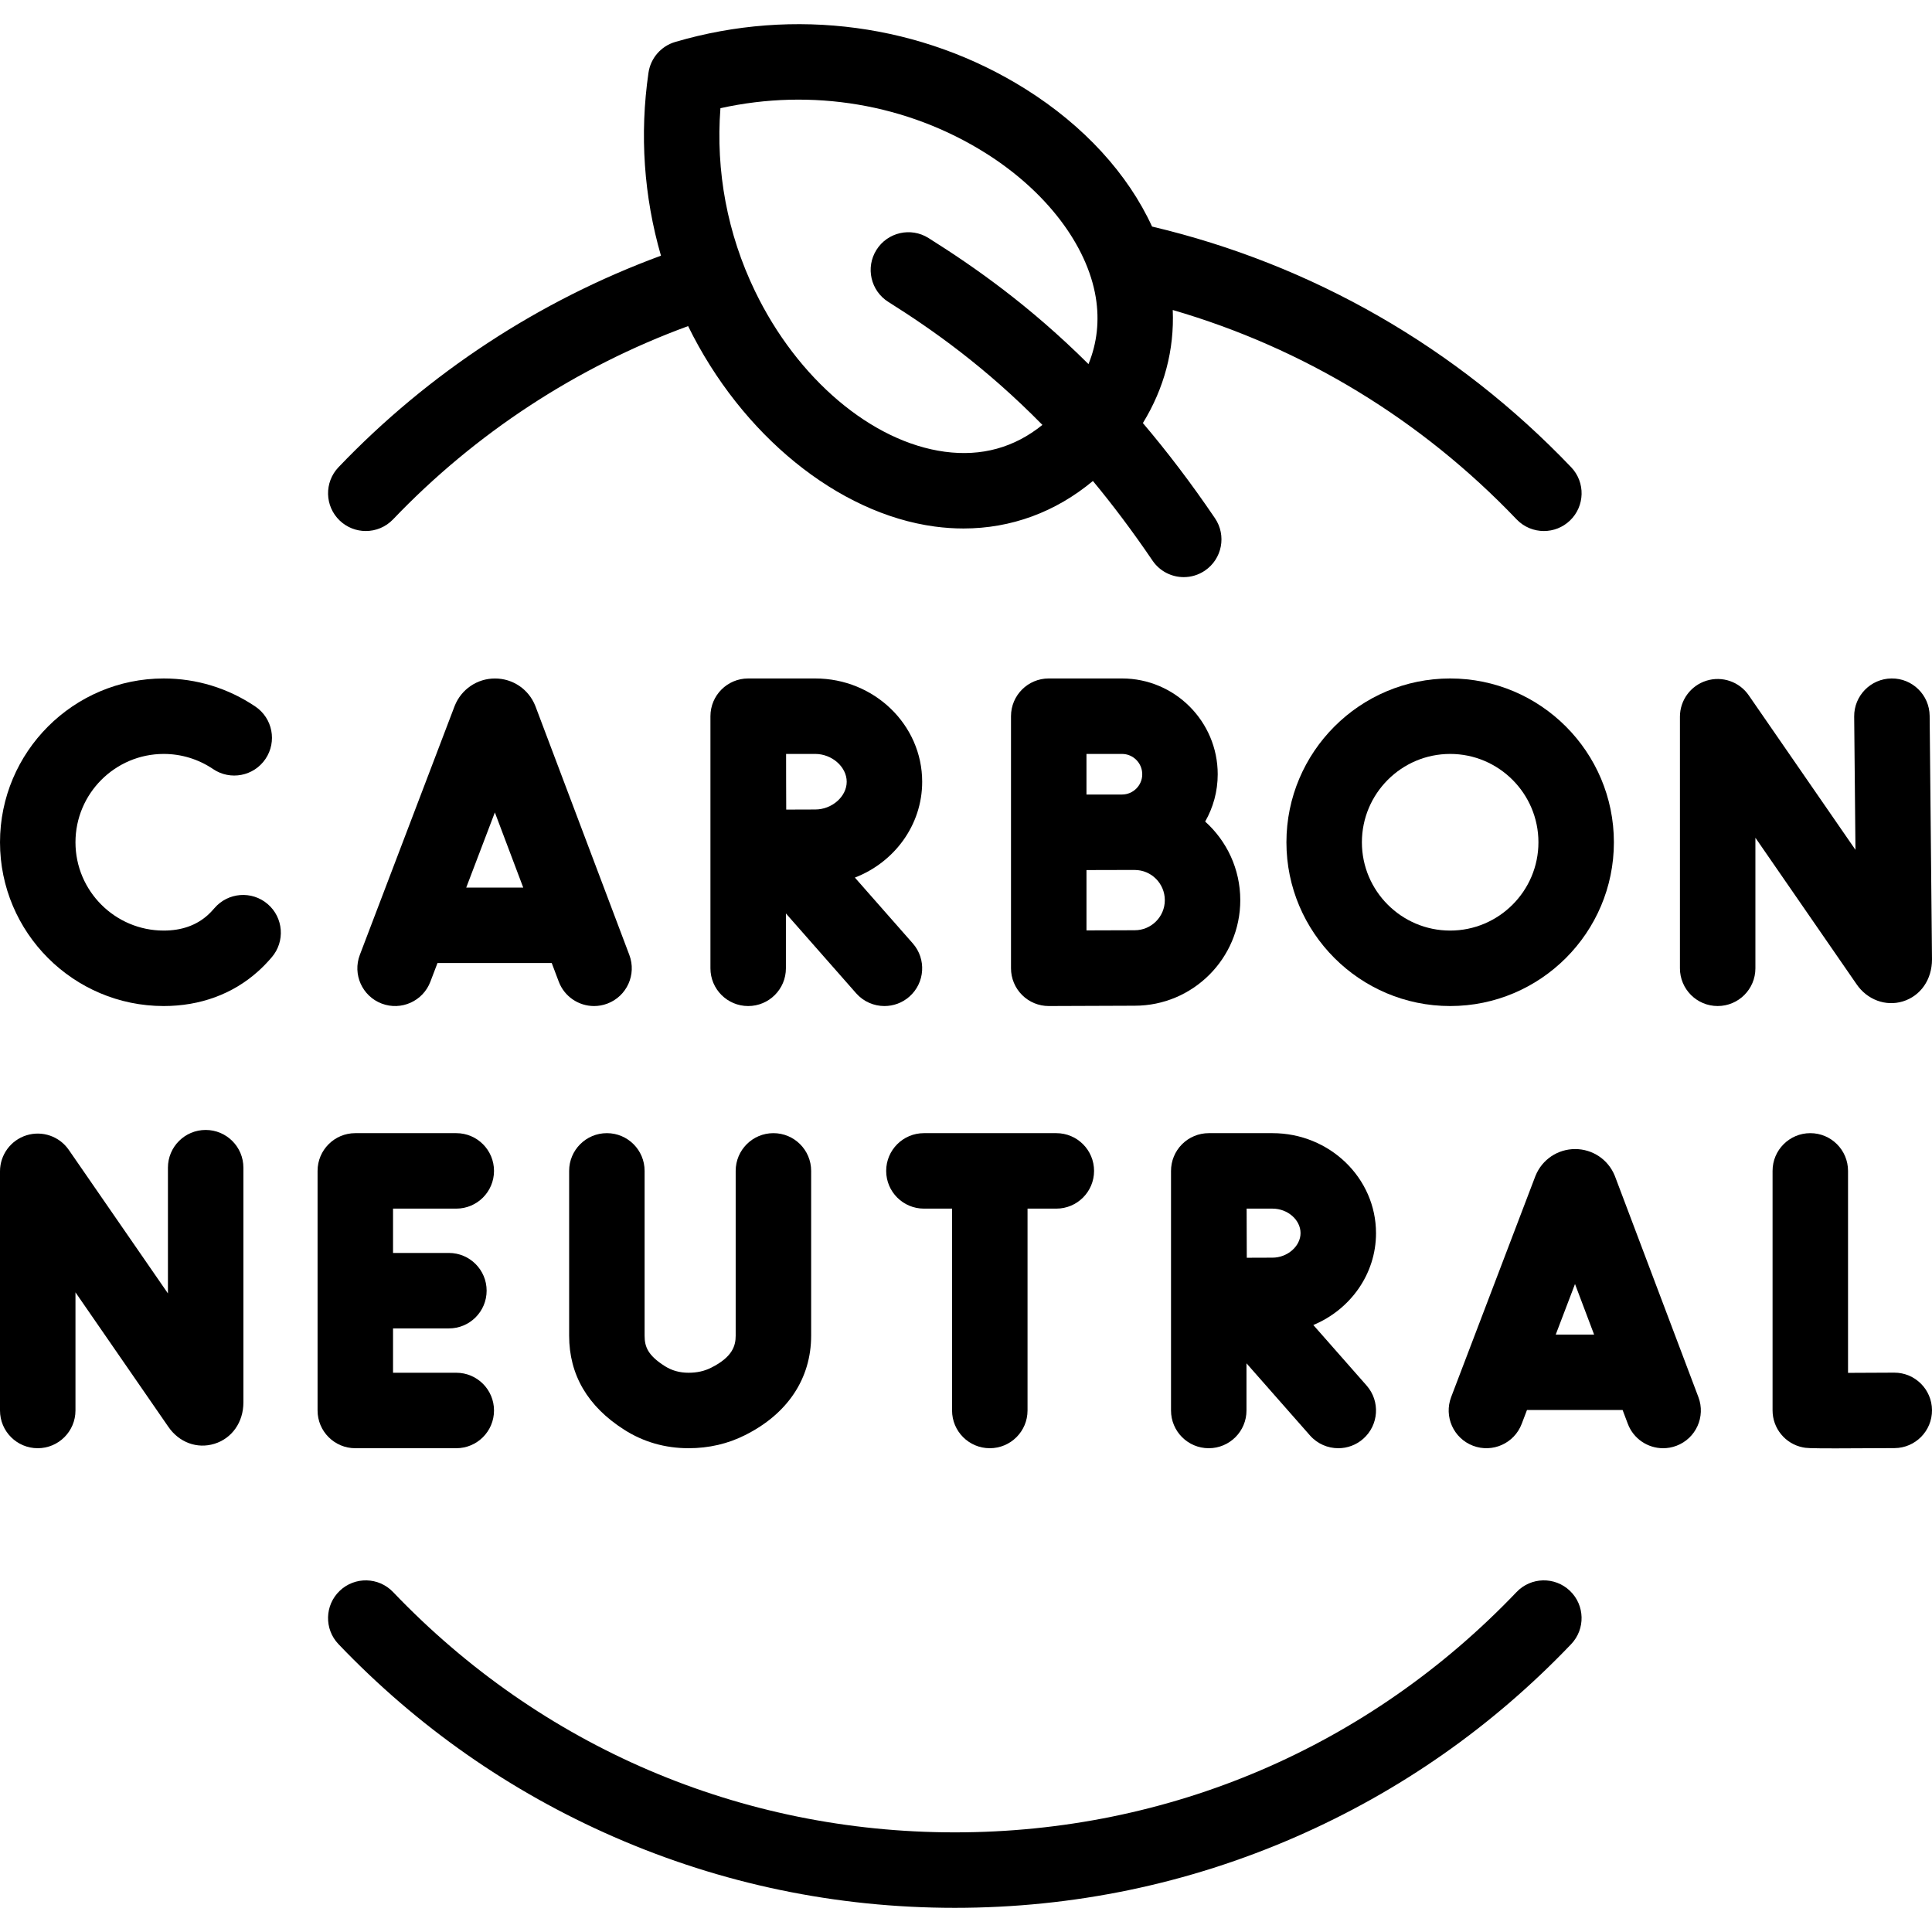
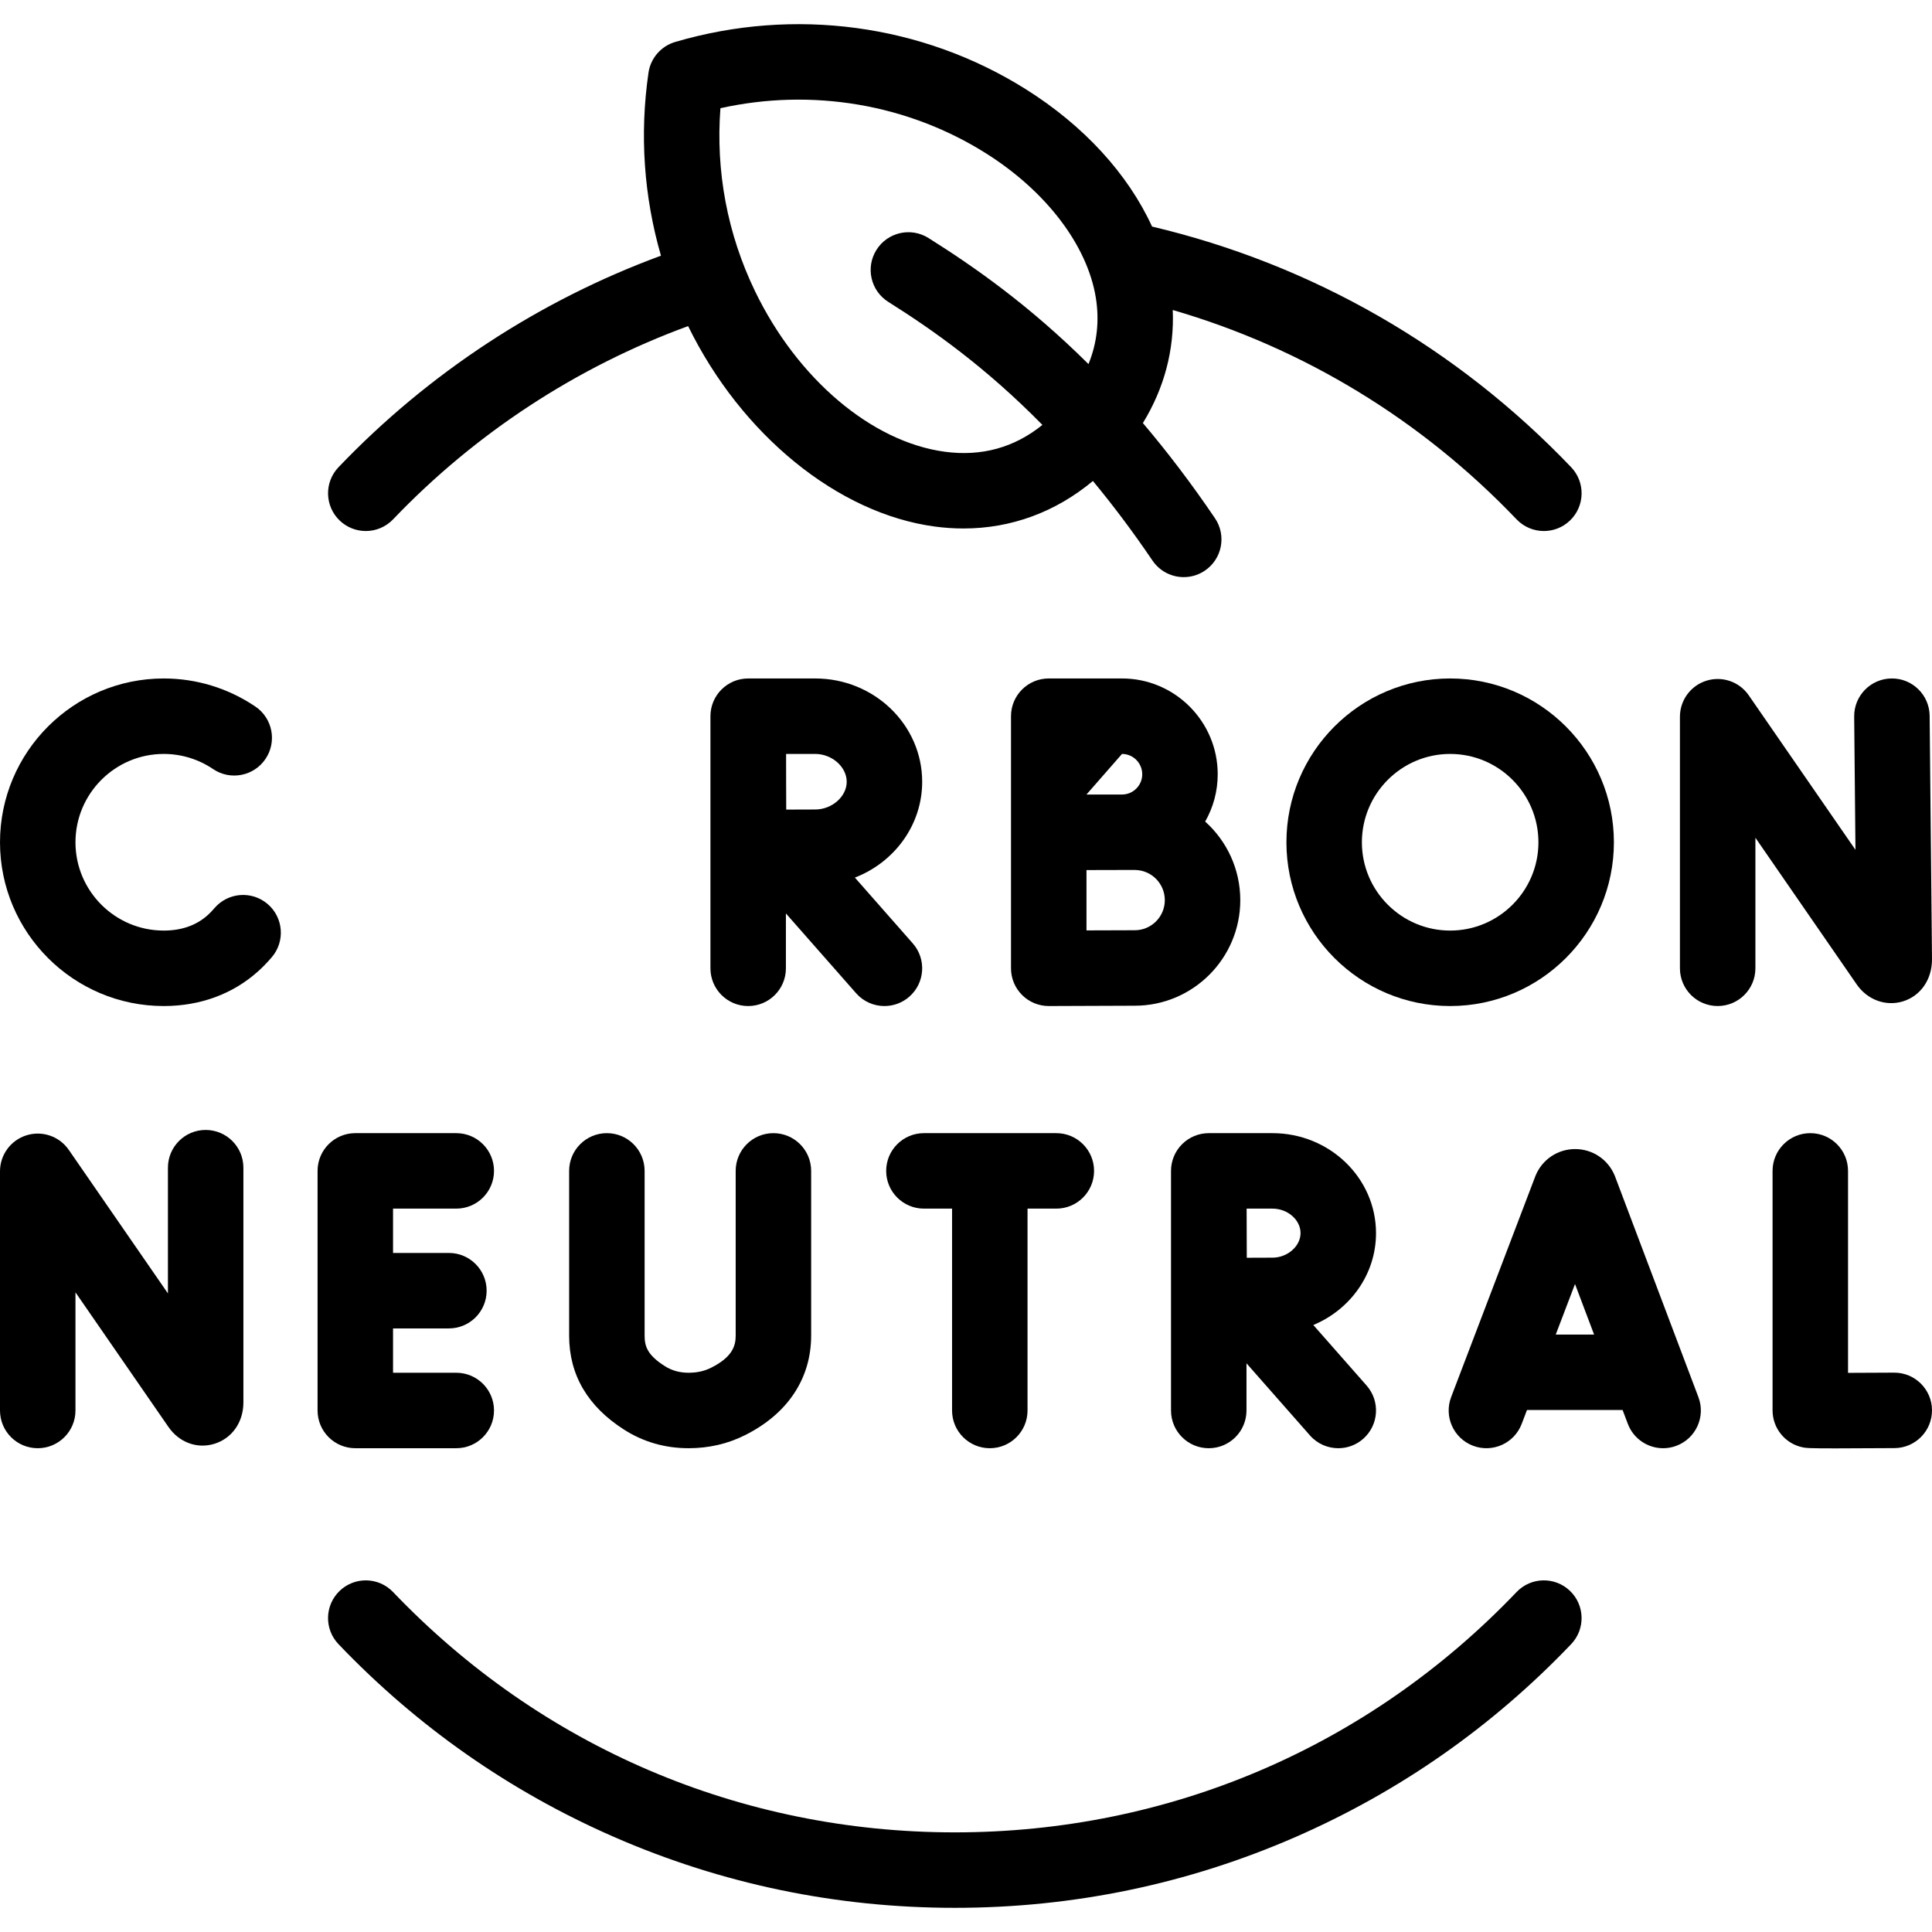
<svg xmlns="http://www.w3.org/2000/svg" id="Capa_1" enable-background="new 0 0 512 512" height="512" viewBox="0 0 512 512" width="512">
  <g>
    <path d="m502.001 363.765c-.022 0-.045 0-.067 0-4.125.027-8.475.048-12.186.057v-53.524c0-5.523-4.477-10-10-10s-10 4.477-10 10v63.467c0 4.767 3.365 8.872 8.04 9.806.822.164 1.317.263 8.628.263 3.449 0 8.416-.022 15.649-.069 5.522-.037 9.97-4.543 9.934-10.066-.035-5.501-4.505-9.934-9.998-9.934z" />
    <path d="m165.395 378.875c5.108 3.263 10.858 4.917 17.09 4.917 5.374 0 10.419-1.172 14.959-3.465 11.297-5.648 17.519-15.015 17.519-26.377v-43.653c0-5.523-4.477-10-10-10s-10 4.477-10 10v43.653c0 2.6-.768 5.641-6.499 8.506-1.78.899-3.736 1.336-5.98 1.336-2.389 0-4.457-.58-6.328-1.775-4.456-2.843-5.328-5.101-5.328-8.039v-43.681c0-5.523-4.477-10-10-10s-10 4.477-10 10v43.681c.001 10.354 4.903 18.731 14.567 24.897z" />
    <path d="m262.307 383.793c5.523 0 10-4.477 10-10v-53.495h7.631c5.523 0 10-4.477 10-10s-4.477-10-10-10h-35.092c-5.523 0-10 4.477-10 10s4.477 10 10 10h7.461v53.495c0 5.523 4.477 10 10 10z" />
    <path d="m364.658 326.795c0-14.611-12.306-26.498-27.433-26.498h-16.894c-2.66 0-5.21 1.06-7.087 2.945-1.876 1.885-2.925 4.44-2.913 7.1v63.451c0 5.523 4.477 10 10 10s10-4.477 10-10v-12.501l16.82 19.108c1.977 2.246 4.737 3.393 7.51 3.393 2.347 0 4.704-.821 6.604-2.494 4.146-3.649 4.548-9.968.899-14.114l-14.122-16.044c9.762-4.061 16.616-13.444 16.616-24.346zm-27.433-6.497c4.029 0 7.433 2.976 7.433 6.498 0 3.461-3.473 6.497-7.433 6.497-1.649 0-4.197.01-6.814.024-.013-2.521-.023-4.954-.023-6.521 0-1.35-.007-3.847-.017-6.498z" />
    <path d="m54.503 299.448c-5.523 0-10 4.477-10 10v33.32l-26.275-38.039c-2.487-3.601-7.024-5.167-11.205-3.864-4.177 1.302-7.023 5.17-7.023 9.547v63.381c0 5.523 4.477 10 10 10s10-4.477 10-10v-31.309l24.601 35.616c2.842 4.161 7.642 5.936 12.229 4.518 4.662-1.439 7.674-5.738 7.674-10.951v-62.219c-.001-5.523-4.478-10-10.001-10z" />
    <path d="m94.159 383.793h26.758c5.523 0 10-4.477 10-10s-4.477-10-10-10h-16.758v-11.748h14.803c5.523 0 10-4.477 10-10s-4.477-10-10-10h-14.803v-11.748h16.758c5.523 0 10-4.477 10-10s-4.477-10-10-10h-26.758c-5.523 0-10 4.477-10 10v63.495c0 5.524 4.477 10.001 10 10.001z" />
    <path d="m504.257 265.388c4.704-1.438 7.743-5.773 7.743-11.142l-.624-64.543c-.054-5.522-4.569-9.967-10.096-9.903-5.522.053-9.956 4.574-9.903 10.096l.341 35.319-28.29-40.958c-2.487-3.601-7.026-5.166-11.205-3.864-4.178 1.303-7.023 5.17-7.023 9.547v66.669c0 5.523 4.477 10 10 10s10-4.477 10-10v-34.596l26.824 38.835c2.802 4.1 7.709 5.922 12.233 4.54z" />
-     <path d="m328.687 238.555c0-8.265-3.598-15.703-9.306-20.833 2.112-3.699 3.325-7.975 3.325-12.531 0-14.001-11.378-25.392-25.364-25.392h-19.417c-5.523 0-10 4.477-10 10v30.755.057 35.999c0 2.661 1.06 5.211 2.946 7.088 1.875 1.866 4.411 2.912 7.054 2.912h.047c.002 0 17.85-.085 22.743-.085 15.424.001 27.972-12.547 27.972-27.97zm-31.345-38.755c2.958 0 5.364 2.418 5.364 5.392 0 2.958-2.406 5.363-5.364 5.363h-9.417v-10.755zm-9.416 30.777c3.779-.012 7.607-.023 9.417-.023h3.374c4.396 0 7.971 3.589 7.971 8 0 4.396-3.576 7.971-7.971 7.971-2.381 0-7.818.02-12.79.041v-15.989z" />
+     <path d="m328.687 238.555c0-8.265-3.598-15.703-9.306-20.833 2.112-3.699 3.325-7.975 3.325-12.531 0-14.001-11.378-25.392-25.364-25.392h-19.417c-5.523 0-10 4.477-10 10v30.755.057 35.999c0 2.661 1.06 5.211 2.946 7.088 1.875 1.866 4.411 2.912 7.054 2.912h.047c.002 0 17.85-.085 22.743-.085 15.424.001 27.972-12.547 27.972-27.97zm-31.345-38.755c2.958 0 5.364 2.418 5.364 5.392 0 2.958-2.406 5.363-5.364 5.363h-9.417zm-9.416 30.777c3.779-.012 7.607-.023 9.417-.023h3.374c4.396 0 7.971 3.589 7.971 8 0 4.396-3.576 7.971-7.971 7.971-2.381 0-7.818.02-12.79.041v-15.989z" />
    <path d="m70.935 239.582c-4.191-3.596-10.504-3.112-14.101 1.08-.659.768-1.219 1.35-1.805 1.87-3.02 2.707-6.936 4.079-11.637 4.079-12.898 0-23.392-10.494-23.392-23.392 0-12.914 10.494-23.419 23.392-23.419 4.673 0 9.197 1.387 13.082 4.012 4.576 3.093 10.792 1.888 13.884-2.688s1.888-10.792-2.688-13.884c-7.204-4.867-15.599-7.439-24.277-7.439-23.928-.001-43.393 19.477-43.393 43.418 0 23.926 19.465 43.392 43.392 43.392 9.641 0 18.281-3.177 24.944-9.149 1.244-1.102 2.413-2.303 3.679-3.78 3.595-4.192 3.112-10.505-1.08-14.1z" />
    <path d="m234.39 266.611c2.346 0 4.703-.821 6.603-2.493 4.146-3.649 4.549-9.968.901-14.114l-15.344-17.436c10.44-4.036 17.837-13.893 17.837-25.392 0-15.095-12.713-27.376-28.34-27.376h-17.745c-.005 0-.009.001-.014.001s-.009-.001-.014-.001c-5.523 0-10 4.477-10 10v66.811c0 5.523 4.477 10 10 10s10-4.477 10-10v-14.536l18.605 21.143c1.977 2.245 4.737 3.393 7.511 3.393zm-18.344-66.811c4.443 0 8.34 3.447 8.34 7.376 0 3.914-3.897 7.348-8.34 7.348-1.839 0-4.753.012-7.69.026-.015-2.833-.026-5.622-.026-7.374 0-1.511-.004-4.389-.009-7.376z" />
    <path d="m427.699 223.219c0-23.941-19.465-43.419-43.392-43.419-23.926 0-43.391 19.478-43.391 43.419 0 23.926 19.465 43.392 43.391 43.392 23.927 0 43.392-19.465 43.392-43.392zm-66.782 0c0-12.914 10.493-23.419 23.391-23.419s23.392 10.506 23.392 23.419c0 12.898-10.494 23.392-23.392 23.392s-23.391-10.494-23.391-23.392z" />
-     <path d="m160.959 265.966c5.167-1.951 7.774-7.721 5.824-12.887l-24.859-65.848c-.023-.062-.047-.122-.071-.183-1.76-4.399-5.95-7.242-10.673-7.242-4.724 0-8.914 2.843-10.674 7.242-.021.051-.041.103-.06.154l-25.086 65.848c-1.966 5.161.624 10.938 5.785 12.905 5.161 1.965 10.939-.624 12.905-5.785l1.888-4.955h30.276l1.86 4.927c1.512 4.004 5.316 6.471 9.357 6.471 1.172 0 2.365-.208 3.528-.647zm-37.403-30.75 7.587-19.915 7.518 19.915z" />
    <path d="m428.018 311.81c-.033-.088-.067-.175-.103-.262-1.753-4.272-5.869-7.033-10.485-7.033s-8.731 2.761-10.484 7.033c-.032.078-.063.156-.093.234l-22.28 58.449c-1.967 5.161.622 10.939 5.782 12.906 5.161 1.967 10.938-.622 12.906-5.782l1.403-3.682h25.345l1.38 3.654c1.512 4.003 5.316 6.469 9.356 6.469 1.175 0 2.369-.208 3.533-.648 5.167-1.952 7.772-7.722 5.82-12.889zm-15.73 41.863 5.105-13.394 5.06 13.394z" />
    <path d="m96.936 140.727c2.636 0 5.268-1.036 7.233-3.093 21.827-22.852 48.719-40.422 78.19-51.214 14.129 28.862 39.72 49.684 65.377 53.121 2.562.343 5.096.513 7.599.513 12.63 0 24.408-4.342 34.296-12.59 5.21 6.289 10.49 13.276 15.791 21.093 1.934 2.852 5.081 4.388 8.286 4.388 1.932 0 3.884-.559 5.604-1.725 4.571-3.1 5.763-9.318 2.664-13.889-6.415-9.459-12.807-17.8-19.101-25.215 5.671-9.258 8.356-19.414 7.915-29.96 34.627 10.068 65.889 29.056 91.118 55.477 1.965 2.058 4.597 3.094 7.234 3.094 2.482 0 4.968-.918 6.905-2.768 3.994-3.814 4.14-10.145.326-14.139-30.342-31.774-68.651-53.747-111.066-63.779-6.387-13.915-18.007-26.688-33.466-36.401-27.448-17.245-61.313-21.807-92.913-12.518-3.75 1.103-6.513 4.288-7.076 8.155-2.381 16.374-1.218 32.839 3.308 48.484-32.211 11.852-61.596 31.079-85.455 56.058-3.814 3.994-3.669 10.324.324 14.139 1.938 1.85 4.424 2.769 6.907 2.769zm93.985-112.052c24.223-5.367 49.508-1.151 70.28 11.9 15.993 10.048 26.906 24.35 29.191 38.24 1.003 6.162.351 12.074-1.932 17.675-15.592-15.502-30.153-25.713-42.401-33.415-4.674-2.939-10.848-1.534-13.789 3.142-2.94 4.675-1.533 10.849 3.142 13.789 11.735 7.379 25.783 17.275 40.835 32.599-7.447 6.02-16.114 8.416-25.856 7.113-19.359-2.593-39.117-19.324-50.339-42.628-7.291-15.122-10.407-31.734-9.131-48.415z" />
    <path d="m401.905 421.908c-39.203 41.069-92.071 63.688-148.868 63.688-56.768 0-109.637-22.619-148.87-63.69-3.813-3.994-10.145-4.138-14.138-.324-3.994 3.814-4.139 10.145-.324 14.138 20.873 21.852 45.433 39.038 72.997 51.082 28.541 12.47 58.934 18.793 90.335 18.793 31.404 0 61.801-6.323 90.345-18.793 27.575-12.047 52.132-29.234 72.989-51.084 3.813-3.995 3.667-10.325-.329-14.138-3.994-3.815-10.324-3.667-14.137.328z" />
  </g>
</svg>